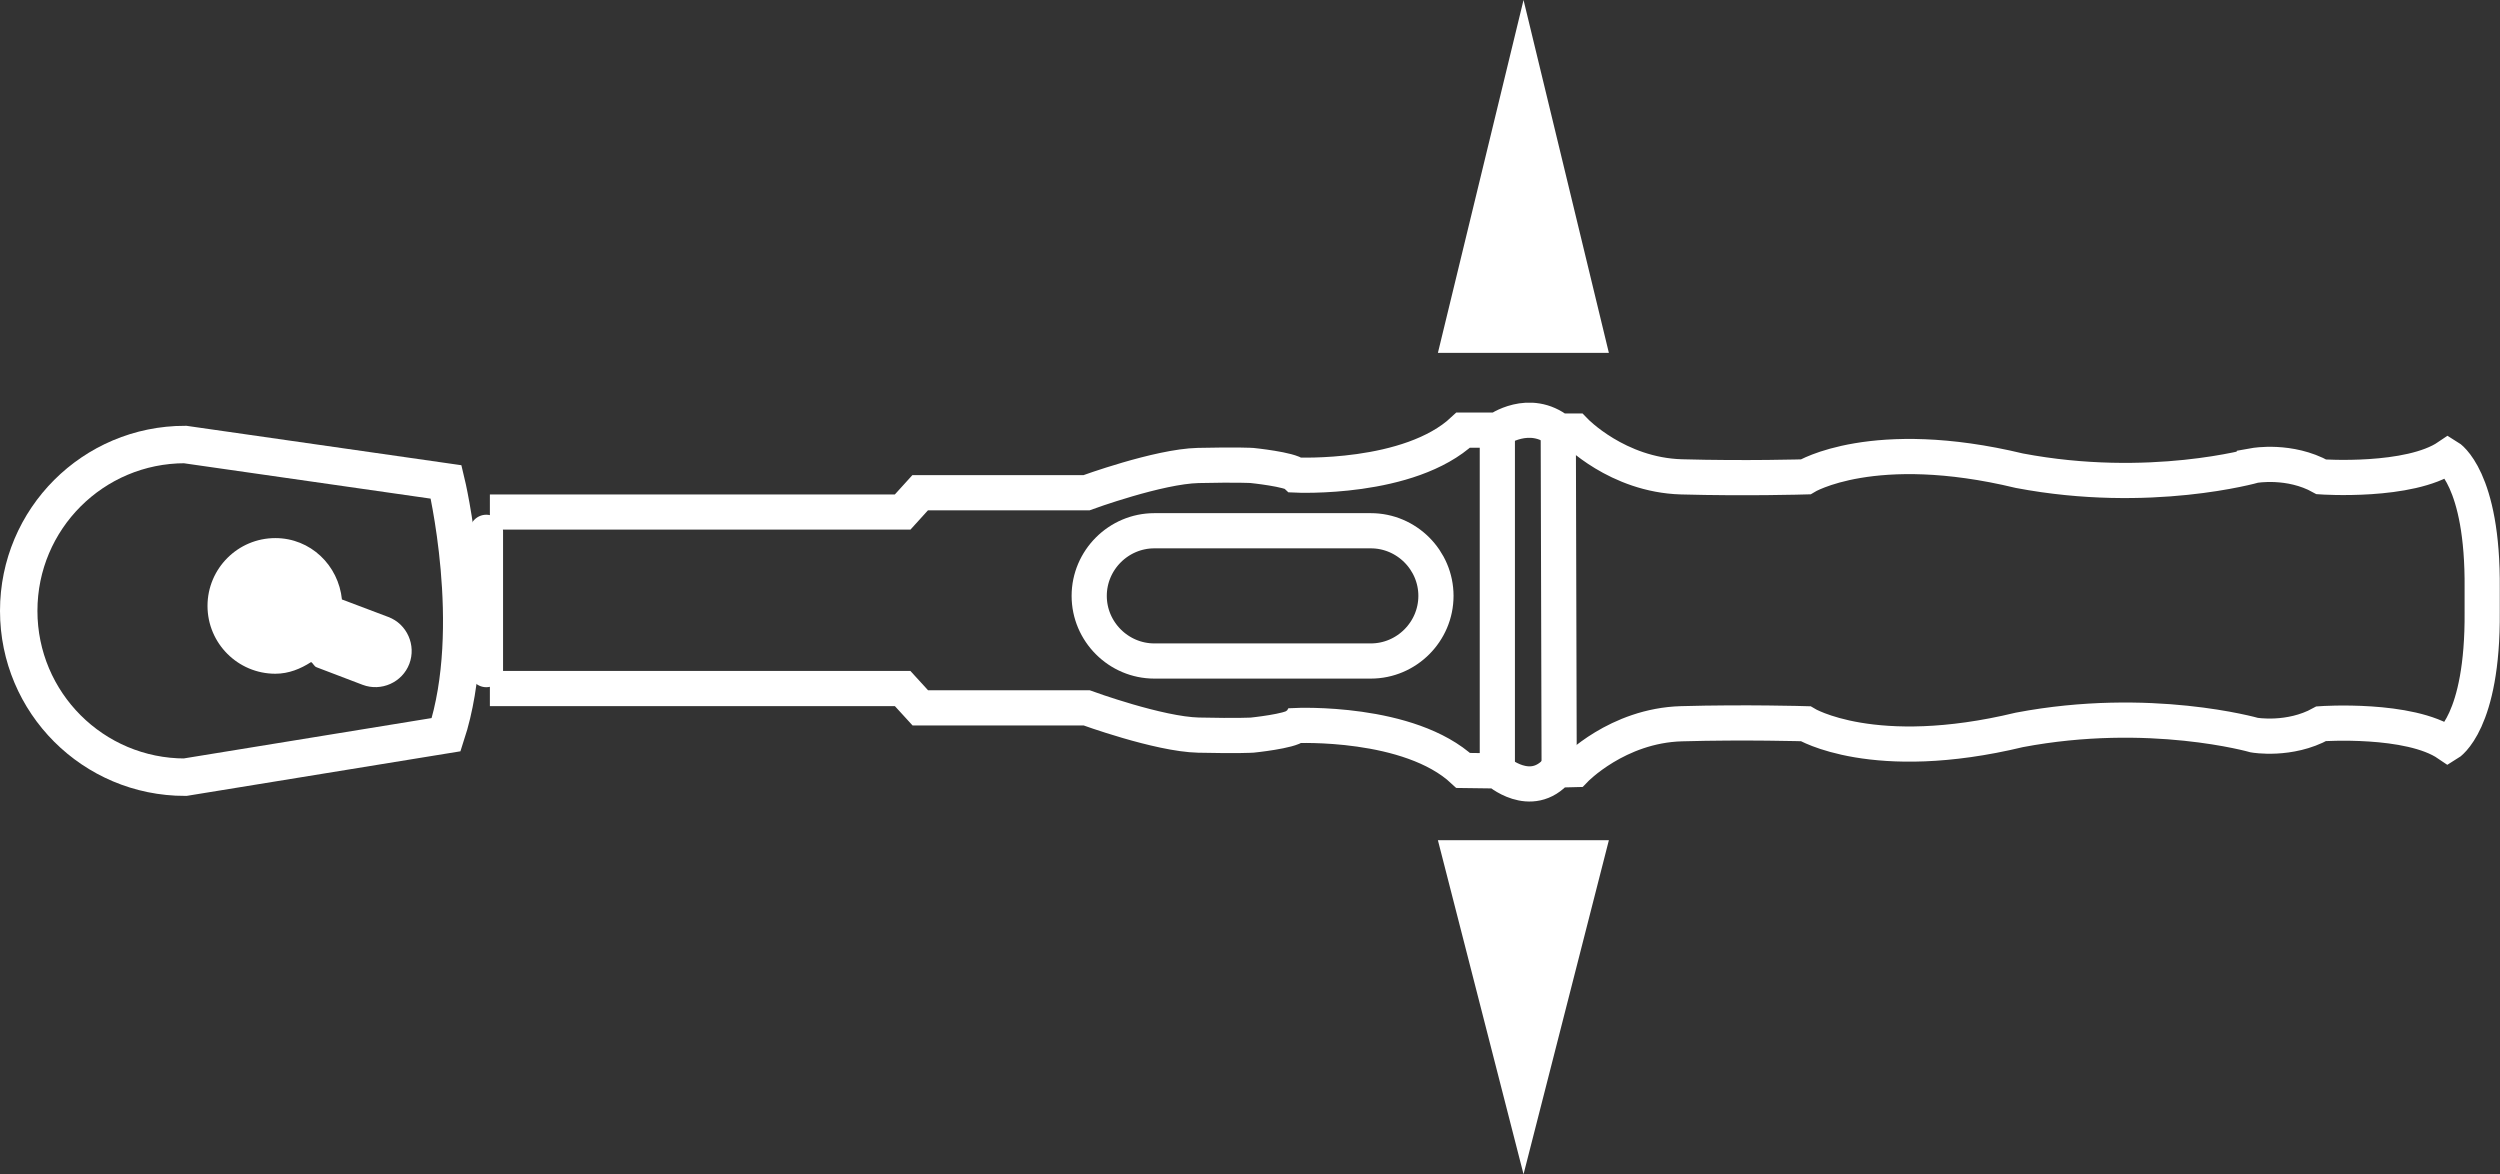
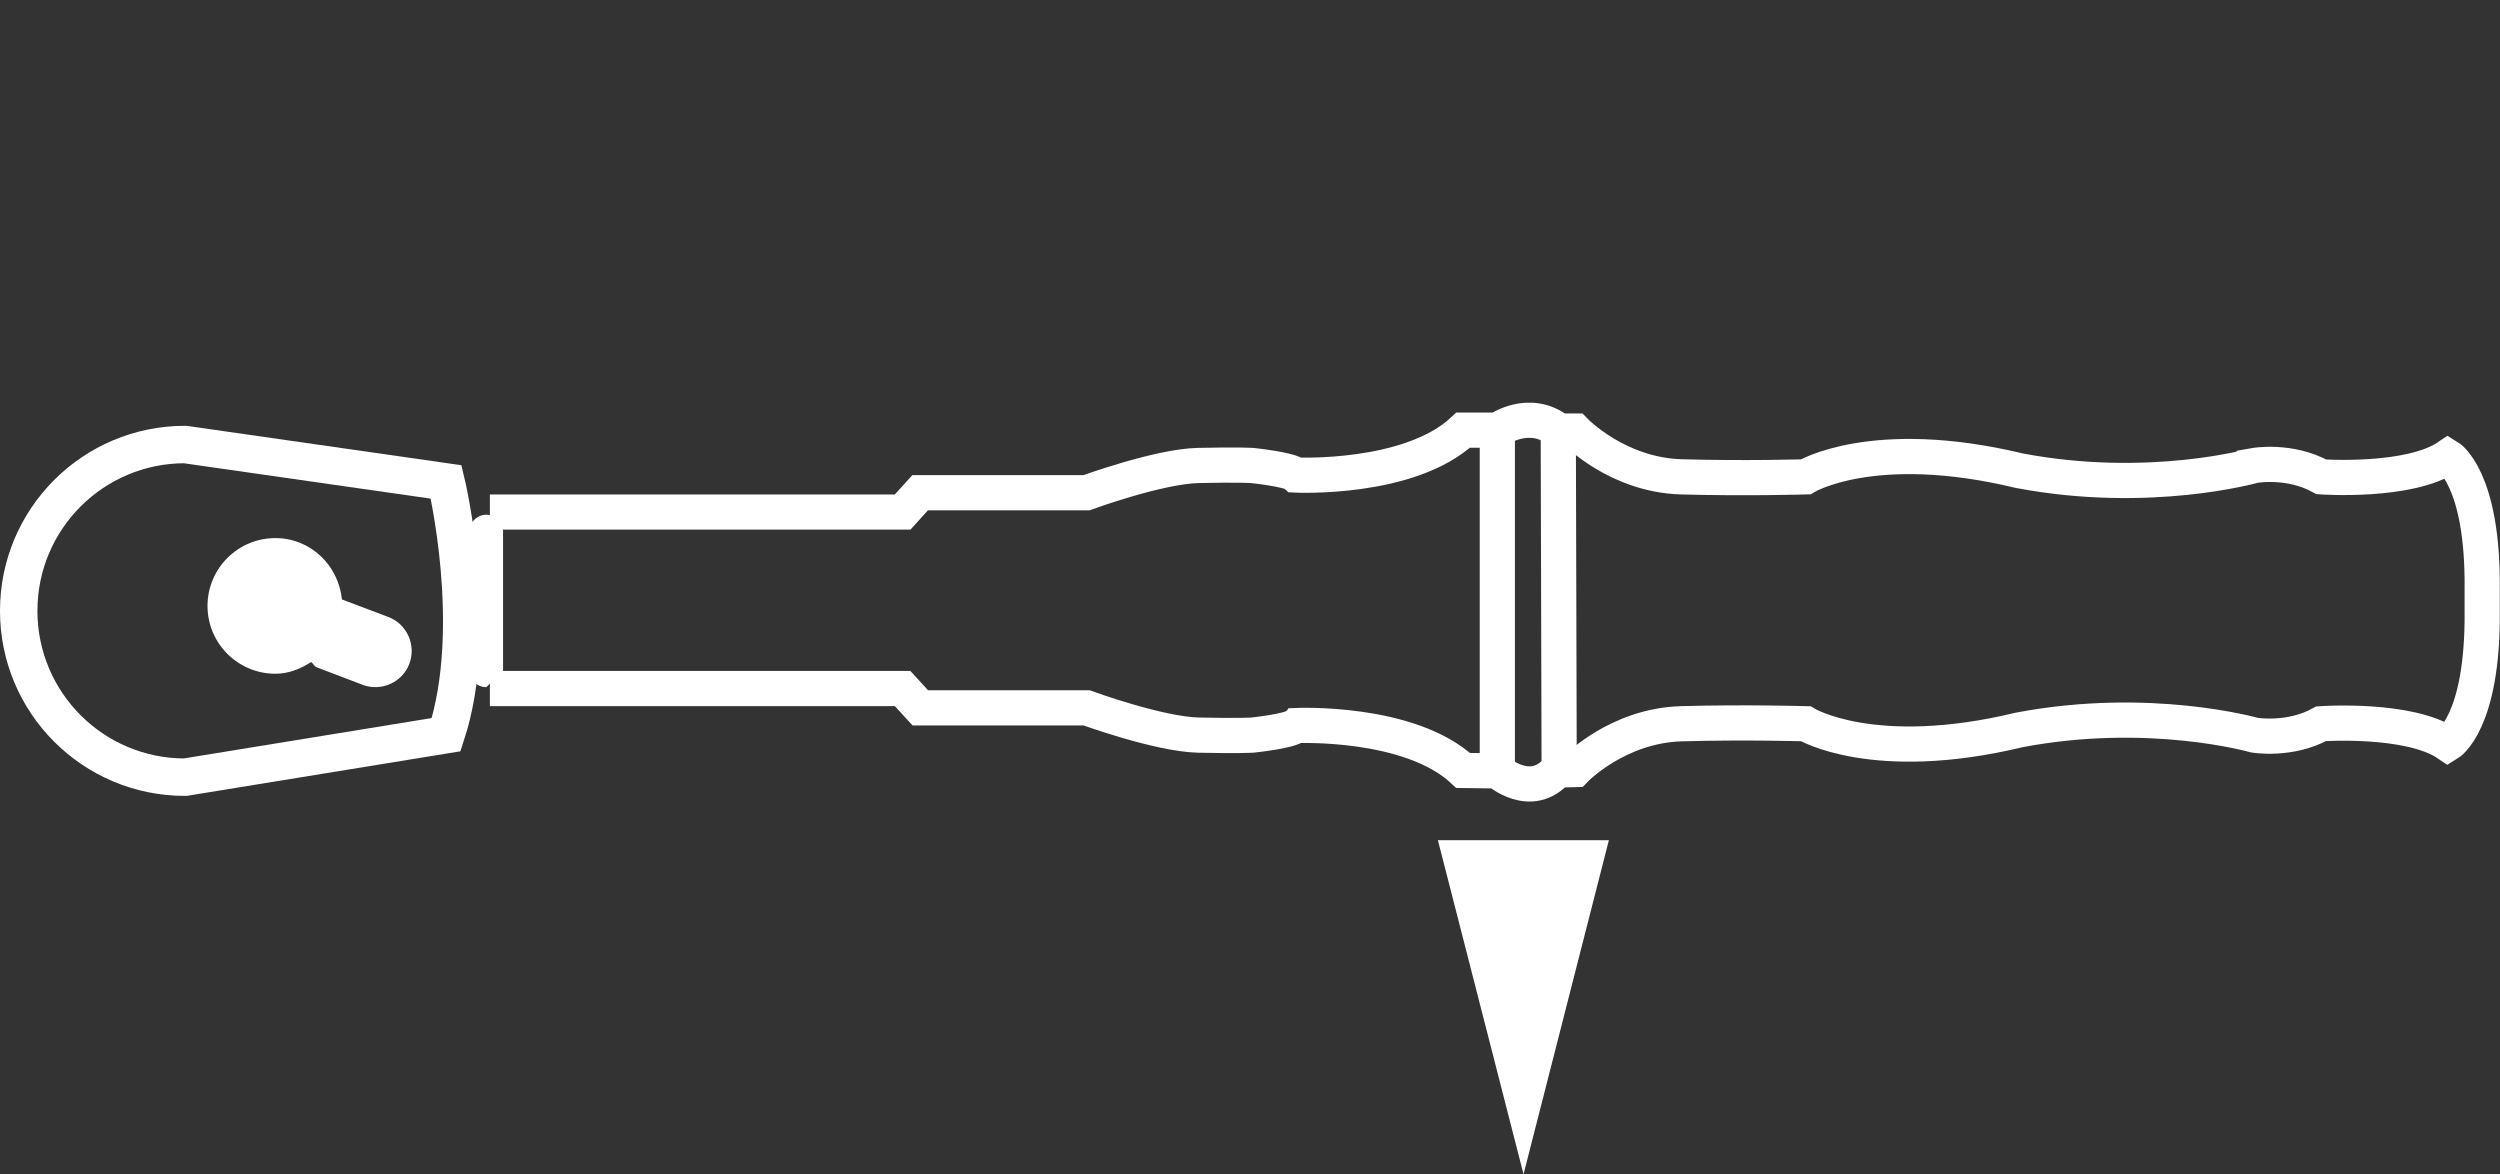
<svg xmlns="http://www.w3.org/2000/svg" version="1.1" id="Ebene_1" x="0px" y="0px" viewBox="0 0 16.698 7.843" enable-background="new 0 0 16.698 7.843" xml:space="preserve">
  <rect x="0" y="0" width="16.698" height="7.843" fill="#333333" stroke="none" />
  <g id="_x5F_00078f001_x5F_click-torque-a-b-c-e-durchmesser-d1.eps">
-     <polygon fill="#FFFFFF" points="9.604,2.357 10.746,2.357 10.176,0  " />
    <polygon fill="#FFFFFF" points="9.604,5.612 10.746,5.612 10.176,7.843  " />
    <g>
      <path fill="none" stroke="#FFFFFF" stroke-width="0.235" stroke-miterlimit="3.864" d="M3.272,4.599h2.757l0.118,0.129    h1.111c0,0,0.482,0.176,0.747,0.182s0.359,0,0.359,0S8.618,4.884,8.656,4.846c0,0,0.758-0.035,1.117,0.3    l0.228,0.003c0,0,0.224,0.2,0.401-0.006L10.52,5.14c0,0,0.282-0.294,0.711-0.306s0.829,0,0.829,0    s0.453,0.276,1.428,0.041c0.87-0.165,1.569,0.035,1.569,0.035s0.235,0.041,0.447-0.076    c0,0,0.588-0.041,0.846,0.135c0,0,0.235-0.141,0.229-0.882V3.932C16.586,3.191,16.351,3.05,16.351,3.05    c-0.259,0.176-0.846,0.135-0.846,0.135c-0.212-0.118-0.447-0.076-0.447-0.076S14.358,3.309,13.488,3.144    c-0.976-0.235-1.428,0.041-1.428,0.041s-0.4,0.012-0.829,0s-0.711-0.306-0.711-0.306h-0.106    c-0.2-0.159-0.411-0.006-0.411-0.006H9.773C9.414,3.209,8.656,3.173,8.656,3.173    C8.618,3.135,8.362,3.109,8.362,3.109s-0.094-0.006-0.359,0S7.257,3.291,7.257,3.291h-1.111L6.029,3.42H3.272" />
-       <path fill="#FFFFFF" d="M3.248,4.59L3.248,4.59c-0.061,0-0.112-0.05-0.112-0.112V3.55    c0-0.061,0.05-0.112,0.112-0.112l0,0c0.061,0,0.112,0.05,0.112,0.112v0.929C3.36,4.54,3.31,4.59,3.248,4.59z" />
-       <path fill="none" stroke="#FFFFFF" stroke-width="0.235" stroke-miterlimit="3.864" d="M9.156,4.415h-1.446    c-0.239,0-0.435-0.196-0.435-0.435l0,0c0-0.239,0.196-0.435,0.435-0.435h1.446c0.239,0,0.435,0.196,0.435,0.435l0,0    C9.591,4.219,9.395,4.415,9.156,4.415z" />
+       <path fill="#FFFFFF" d="M3.248,4.59L3.248,4.59c-0.061,0-0.112-0.05-0.112-0.112V3.55    c0-0.061,0.05-0.112,0.112-0.112l0,0c0.061,0,0.112,0.05,0.112,0.112v0.929z" />
      <line fill="none" stroke="#FFFFFF" stroke-width="0.235" stroke-miterlimit="3.864" x1="10.001" y1="2.886" x2="10.001" y2="5.149" />
      <line fill="none" stroke="#FFFFFF" stroke-width="0.235" stroke-miterlimit="3.864" x1="10.408" y1="2.868" x2="10.414" y2="5.154" />
      <g>
        <path fill="none" stroke="#FFFFFF" stroke-width="0.25" d="M2.98,4.907L1.236,5.191c-0.614,0-1.111-0.497-1.111-1.111     l0,0c0-0.614,0.497-1.111,1.111-1.111l1.744,0.25C2.98,3.219,3.214,4.188,2.98,4.907z" />
        <path fill="#FFFFFF" d="M2.594,4.121L2.287,4.005C2.286,4.004,2.285,4.005,2.284,4.005     C2.261,3.775,2.074,3.594,1.839,3.594c-0.25,0-0.453,0.203-0.453,0.453S1.589,4.5,1.839,4.5     c0.09,0,0.169-0.033,0.239-0.078c0.015,0.01,0.02,0.029,0.037,0.035L2.422,4.574     c0.124,0.047,0.265-0.016,0.312-0.14S2.719,4.168,2.594,4.121z" />
      </g>
    </g>
  </g>
  <g id="Ebene_17">
</g>
</svg>